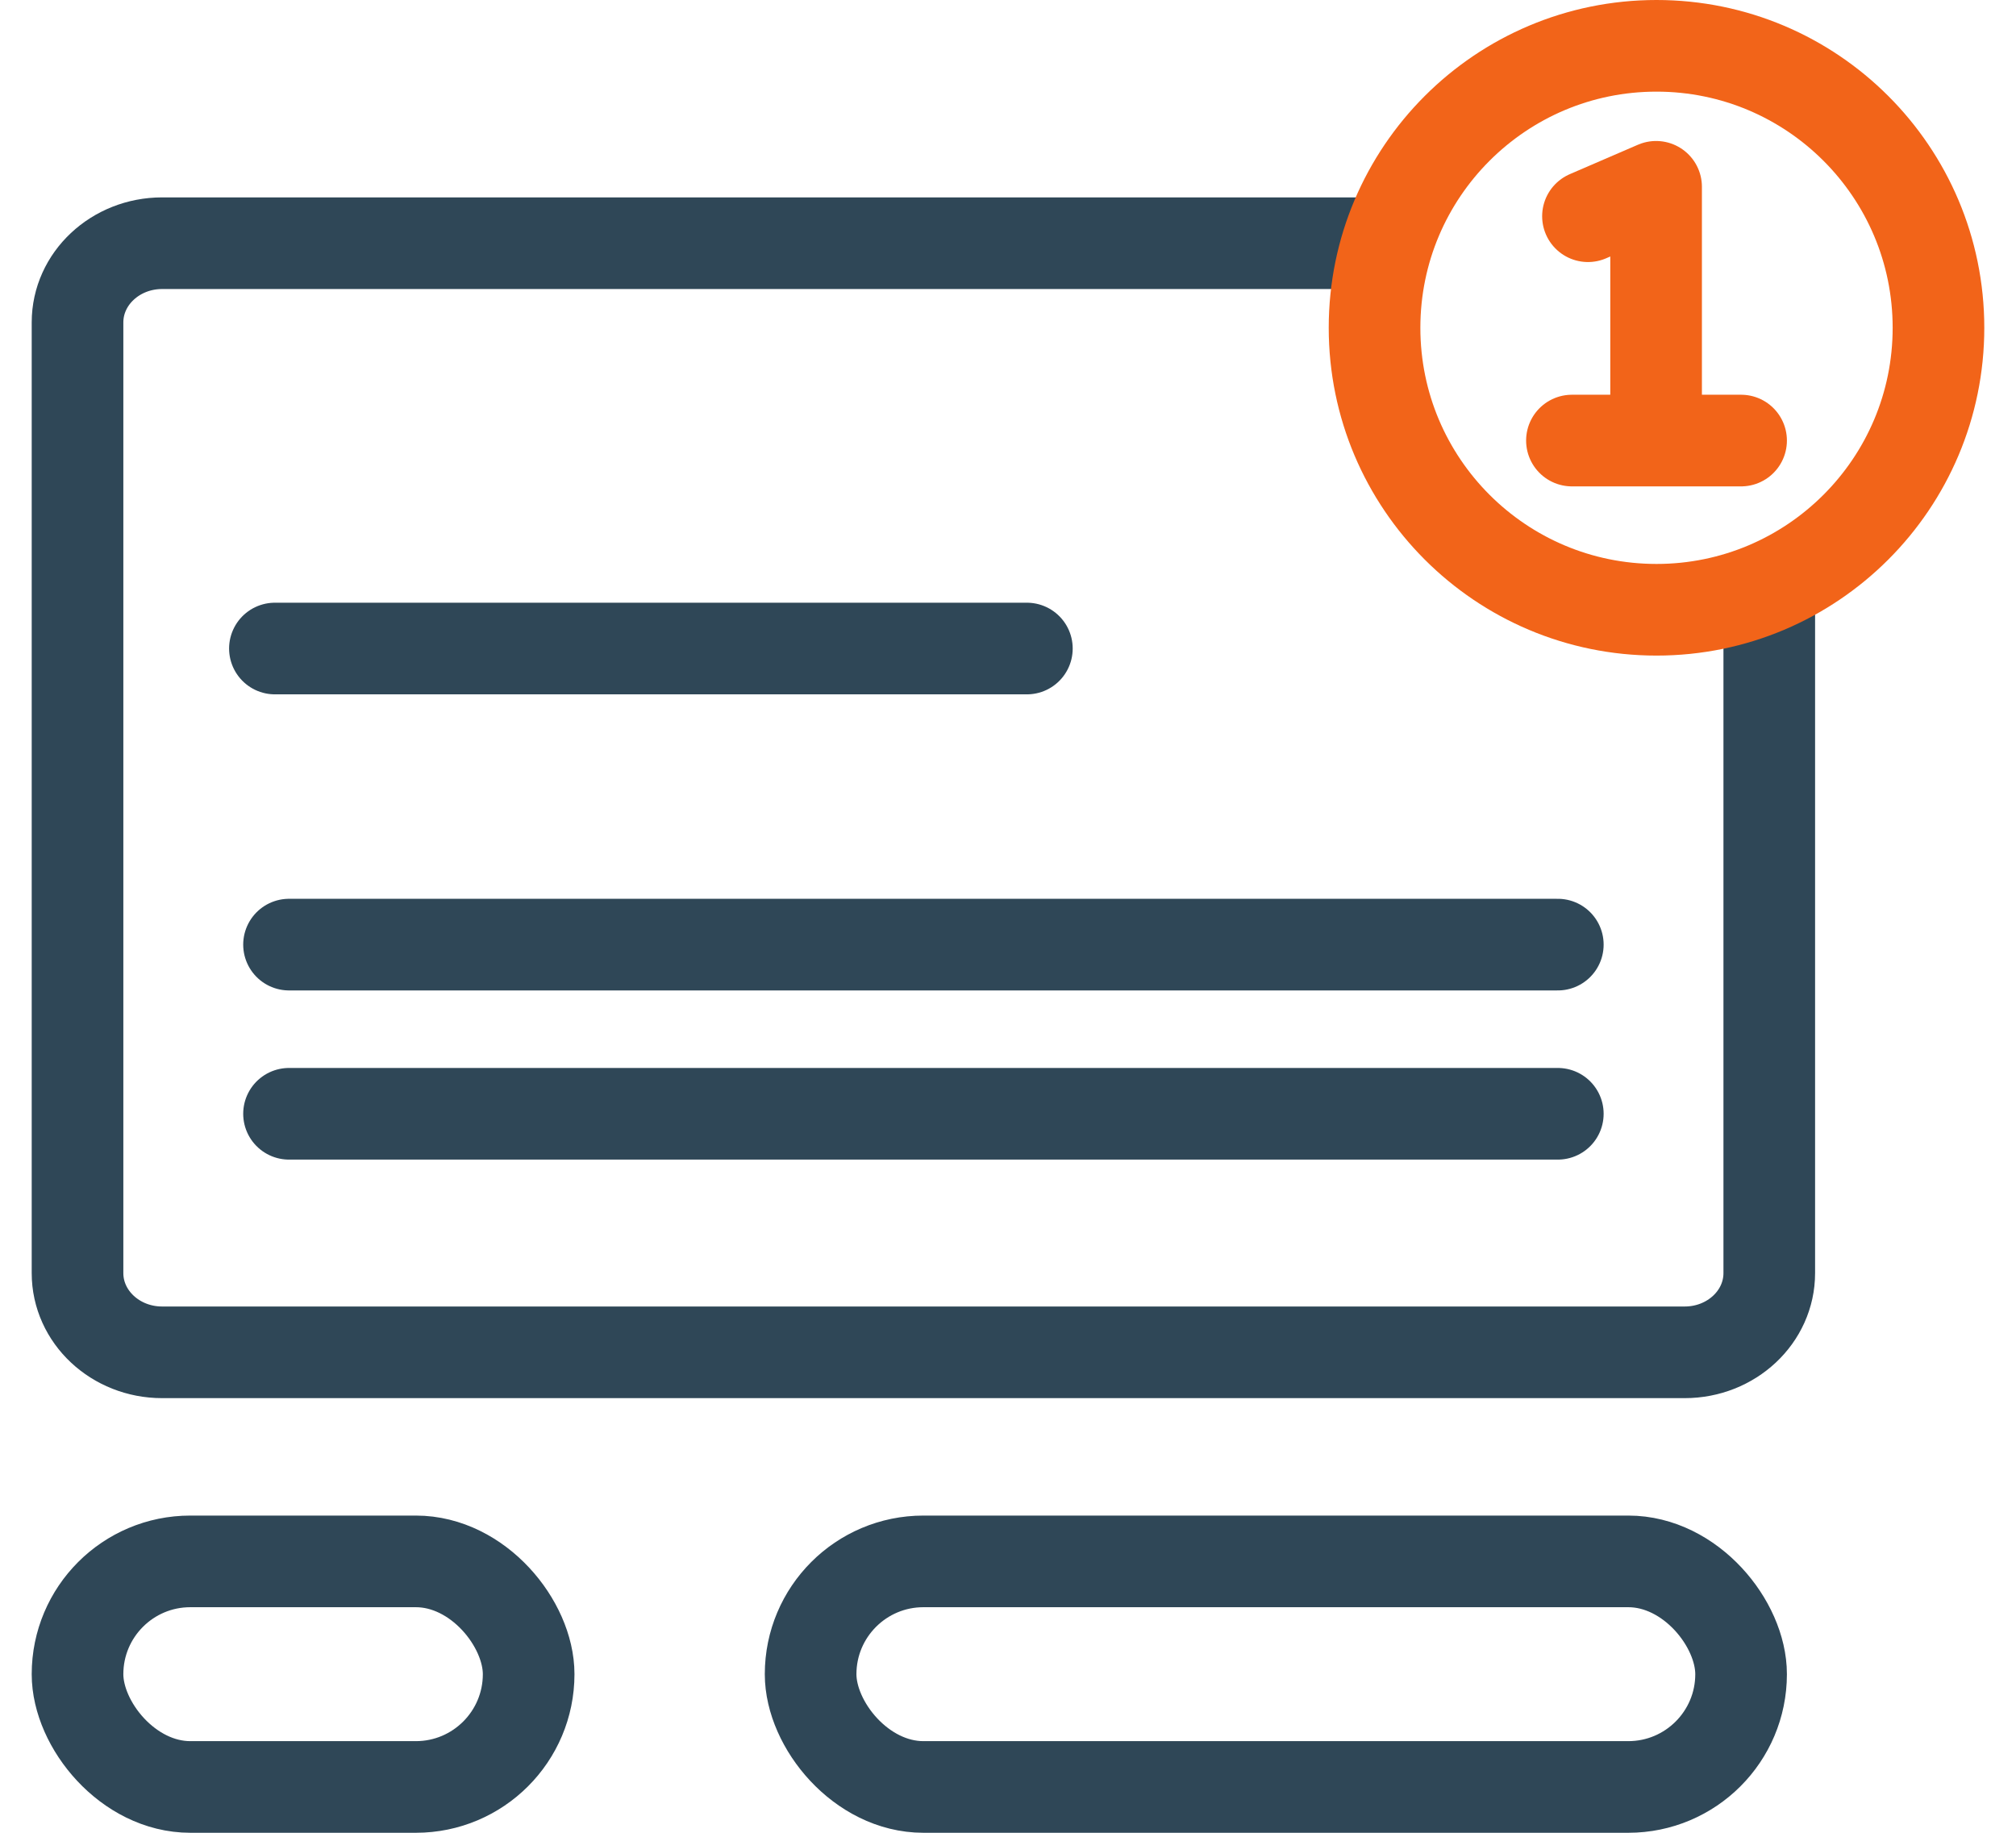
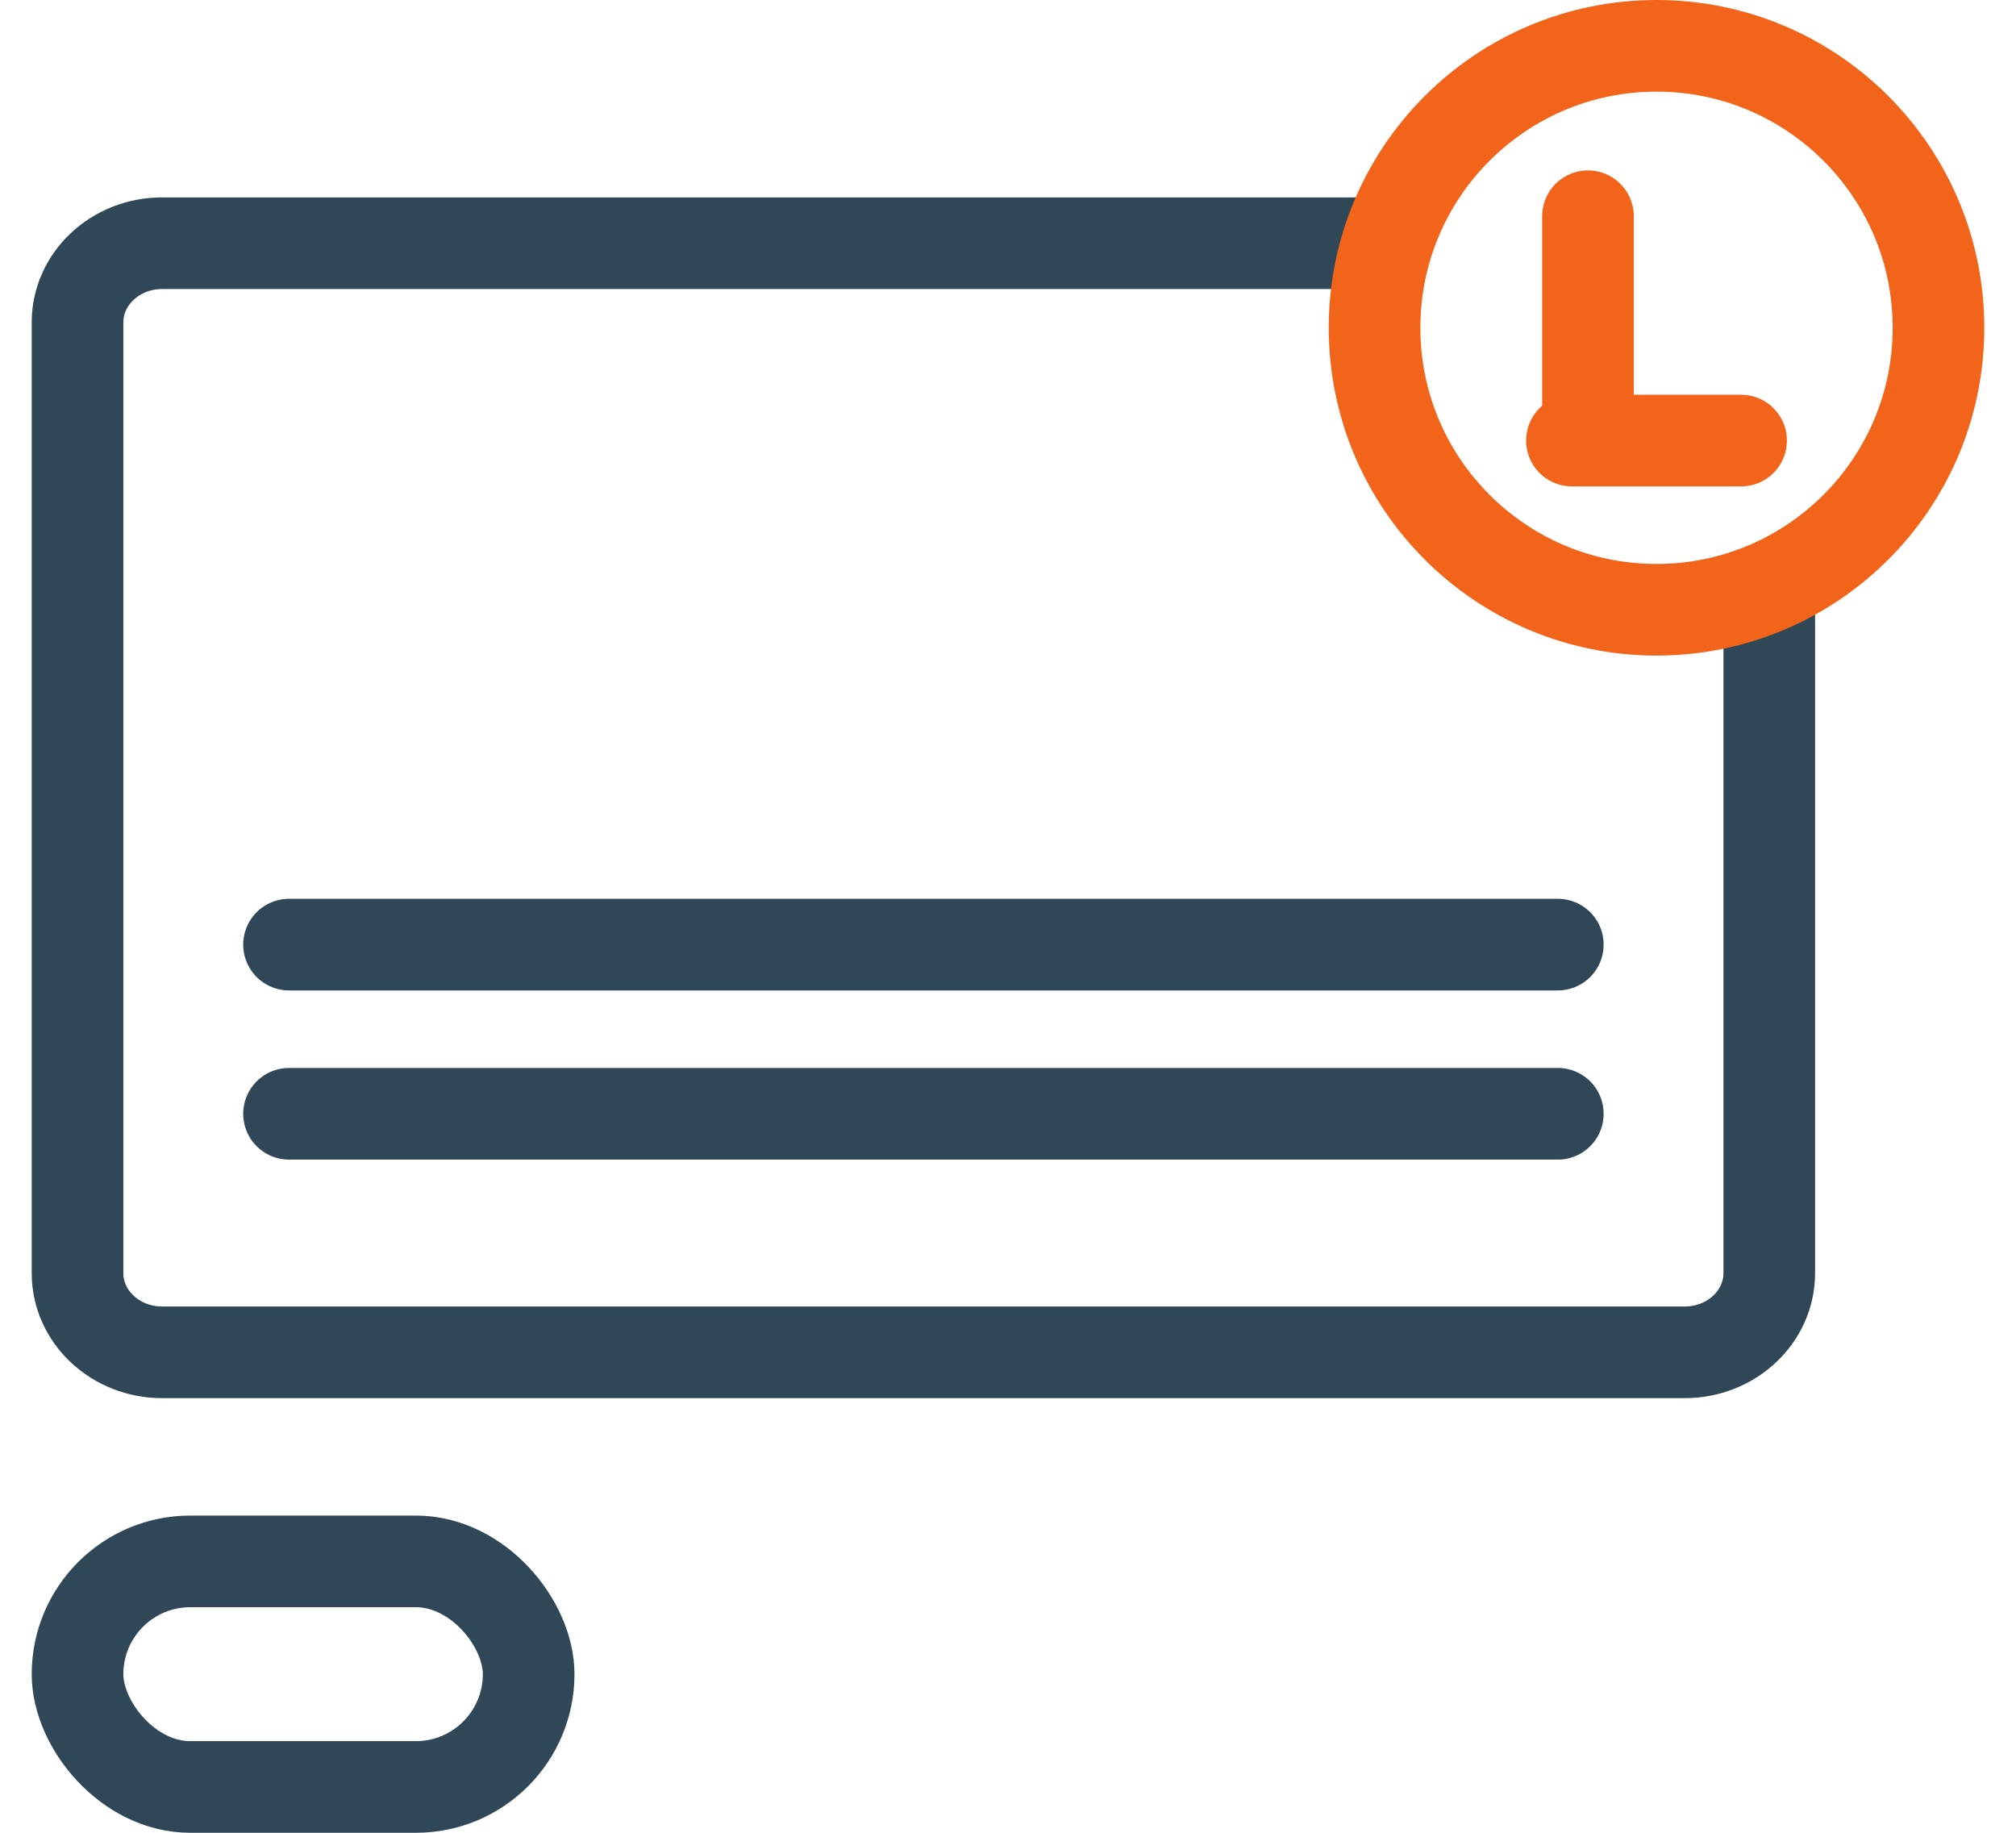
<svg xmlns="http://www.w3.org/2000/svg" width="44" height="40" viewBox="0 0 44 40" fill="none">
  <path d="M38.615 12.68V12.68V27.785C38.615 28.74 37.789 29.514 36.769 29.514H3.538C2.519 29.514 1.692 28.74 1.692 27.785V7.037C1.692 6.082 2.519 5.308 3.538 5.308H30.229V5.308" stroke="#2F4757" stroke-width="2" />
-   <rect x="17.692" y="34.077" width="20.308" height="4.923" rx="2.462" stroke="#2F4757" stroke-width="2" />
  <rect x="1.692" y="34.077" width="9.846" height="4.923" rx="2.462" stroke="#2F4757" stroke-width="2" />
-   <path d="M6 14.154H22.412" stroke="#2F4757" stroke-width="2" stroke-linecap="round" stroke-linejoin="round" />
  <path d="M6.308 20.616H34" stroke="#2F4757" stroke-width="2" stroke-linecap="round" stroke-linejoin="round" />
  <path d="M6.308 24.308H34" stroke="#2F4757" stroke-width="2" stroke-linecap="round" stroke-linejoin="round" />
  <circle cx="36.154" cy="7.154" r="6.154" stroke="#F26419" stroke-width="2" />
-   <path d="M34.658 4.719L36.145 4.077V9.615H38H34.308" stroke="#F26419" stroke-width="2" stroke-linecap="round" stroke-linejoin="round" />
+   <path d="M34.658 4.719V9.615H38H34.308" stroke="#F26419" stroke-width="2" stroke-linecap="round" stroke-linejoin="round" />
</svg>